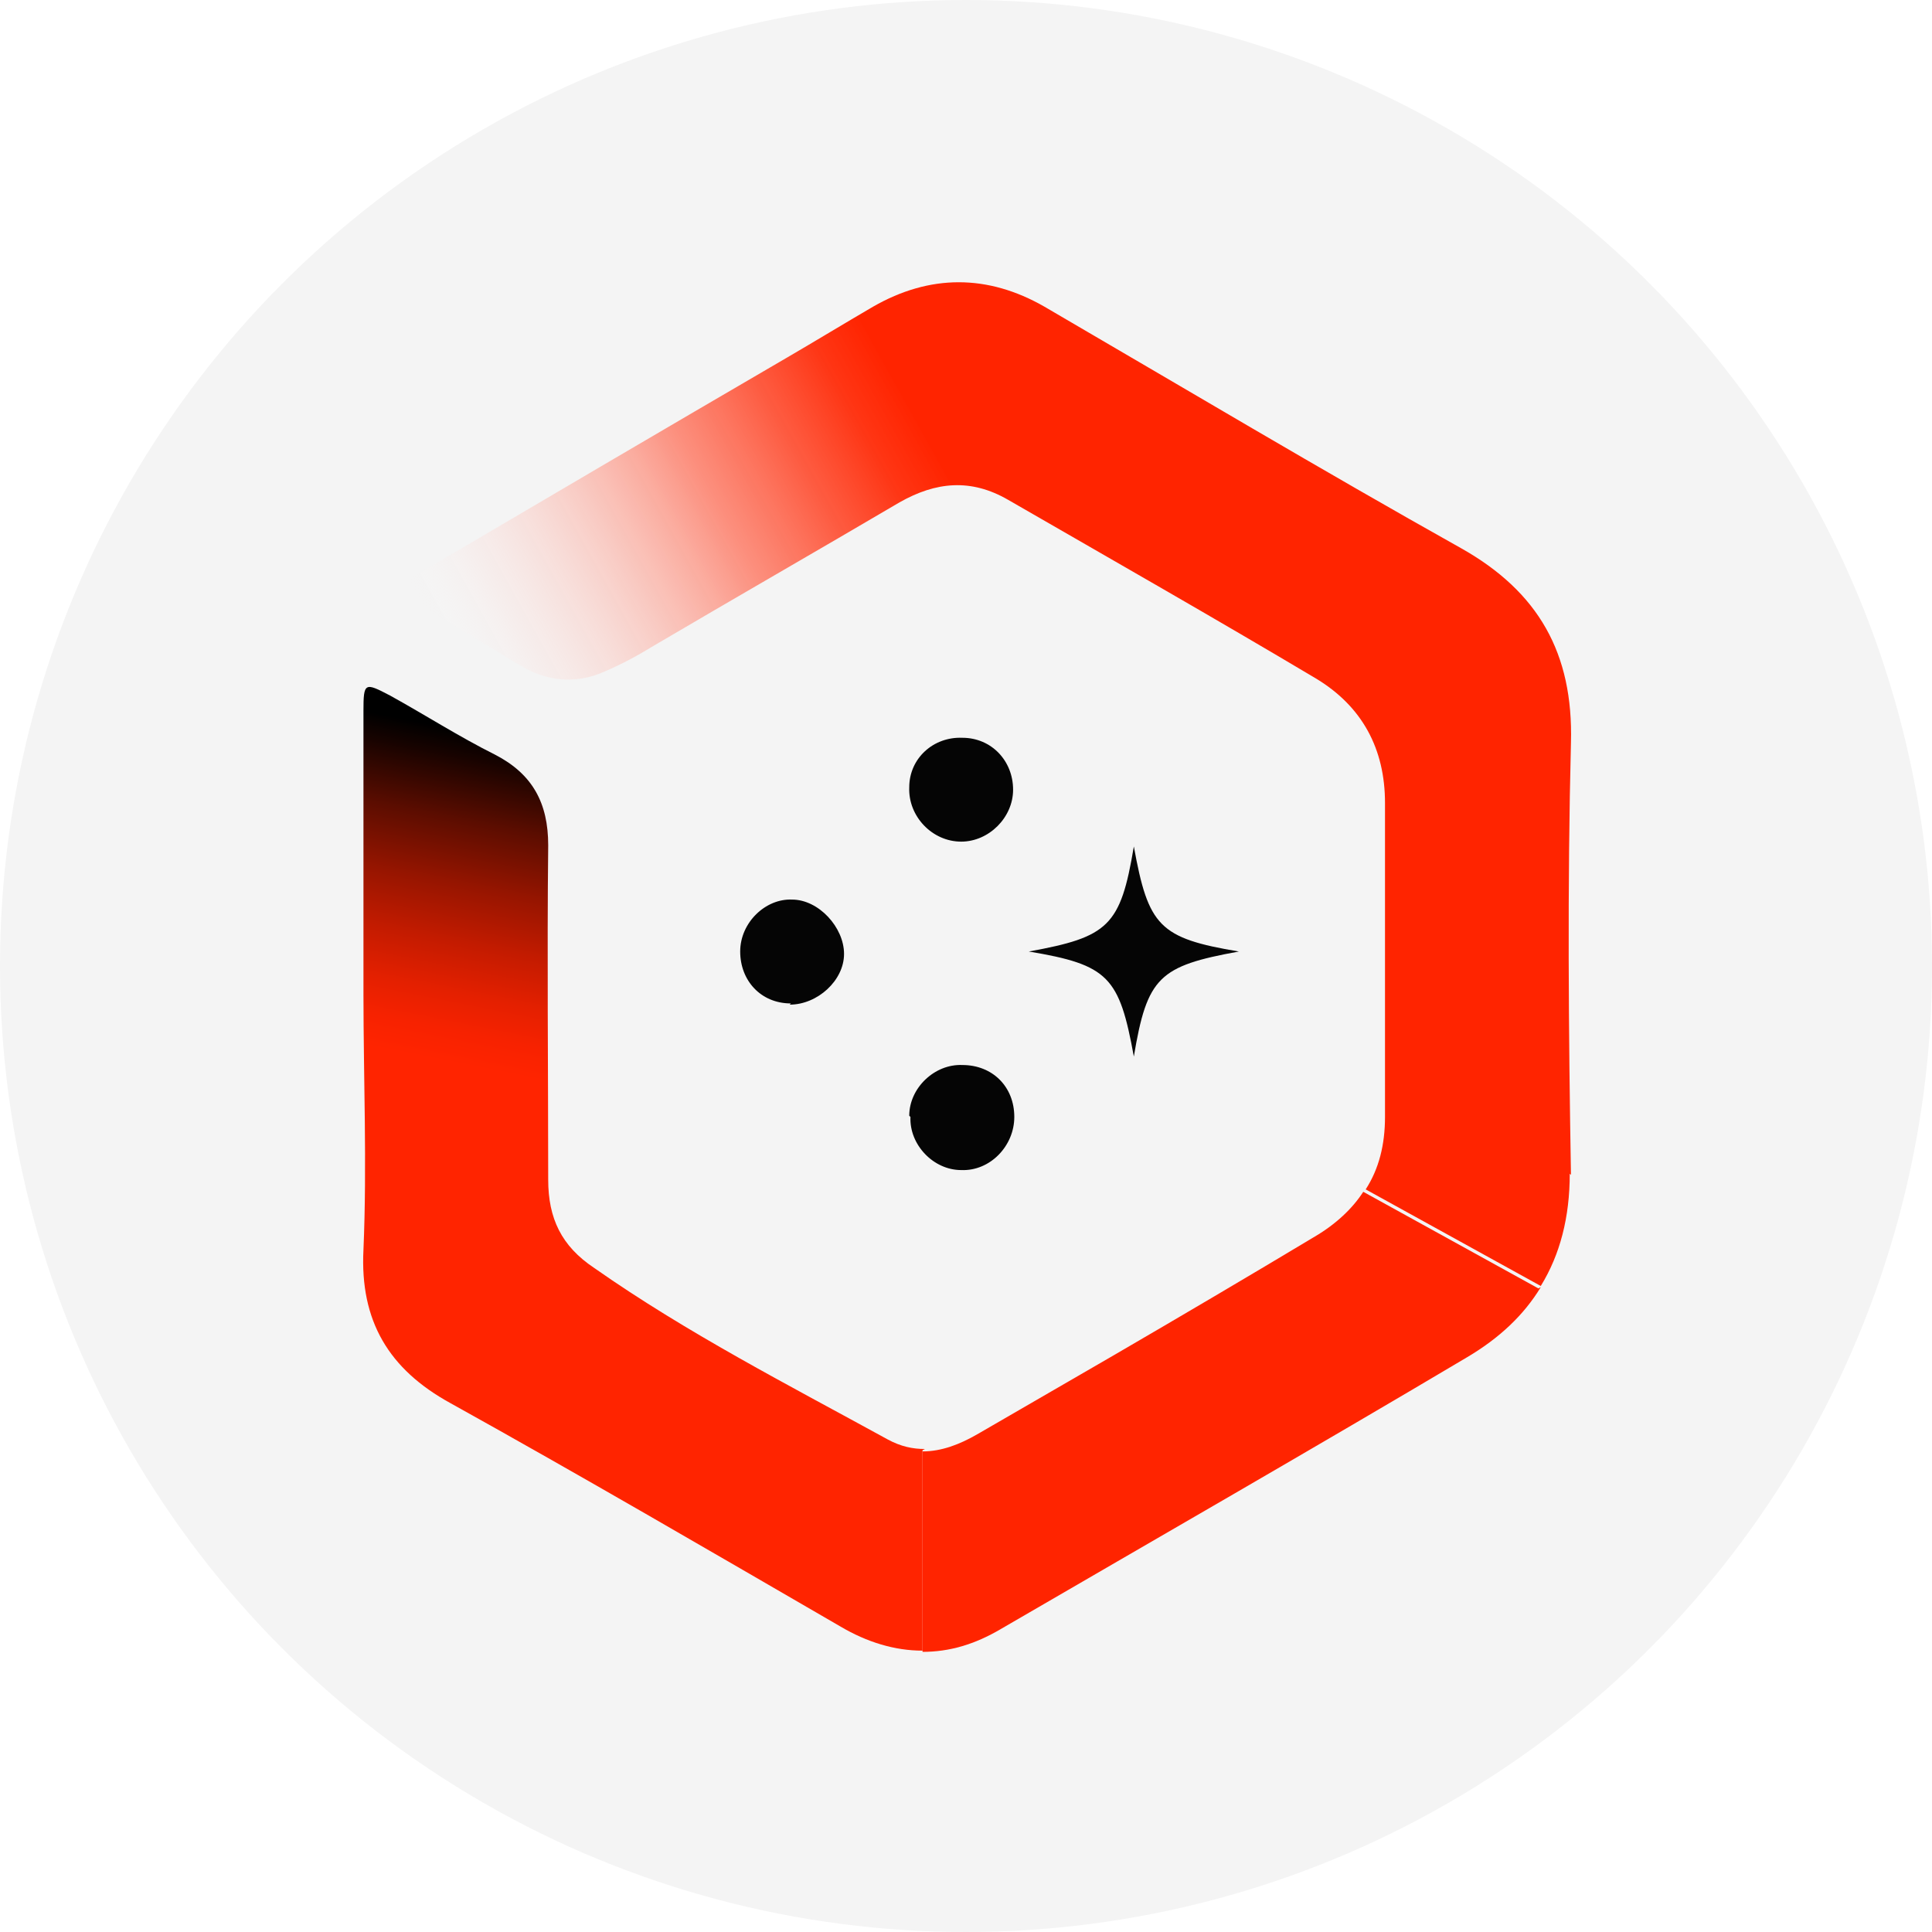
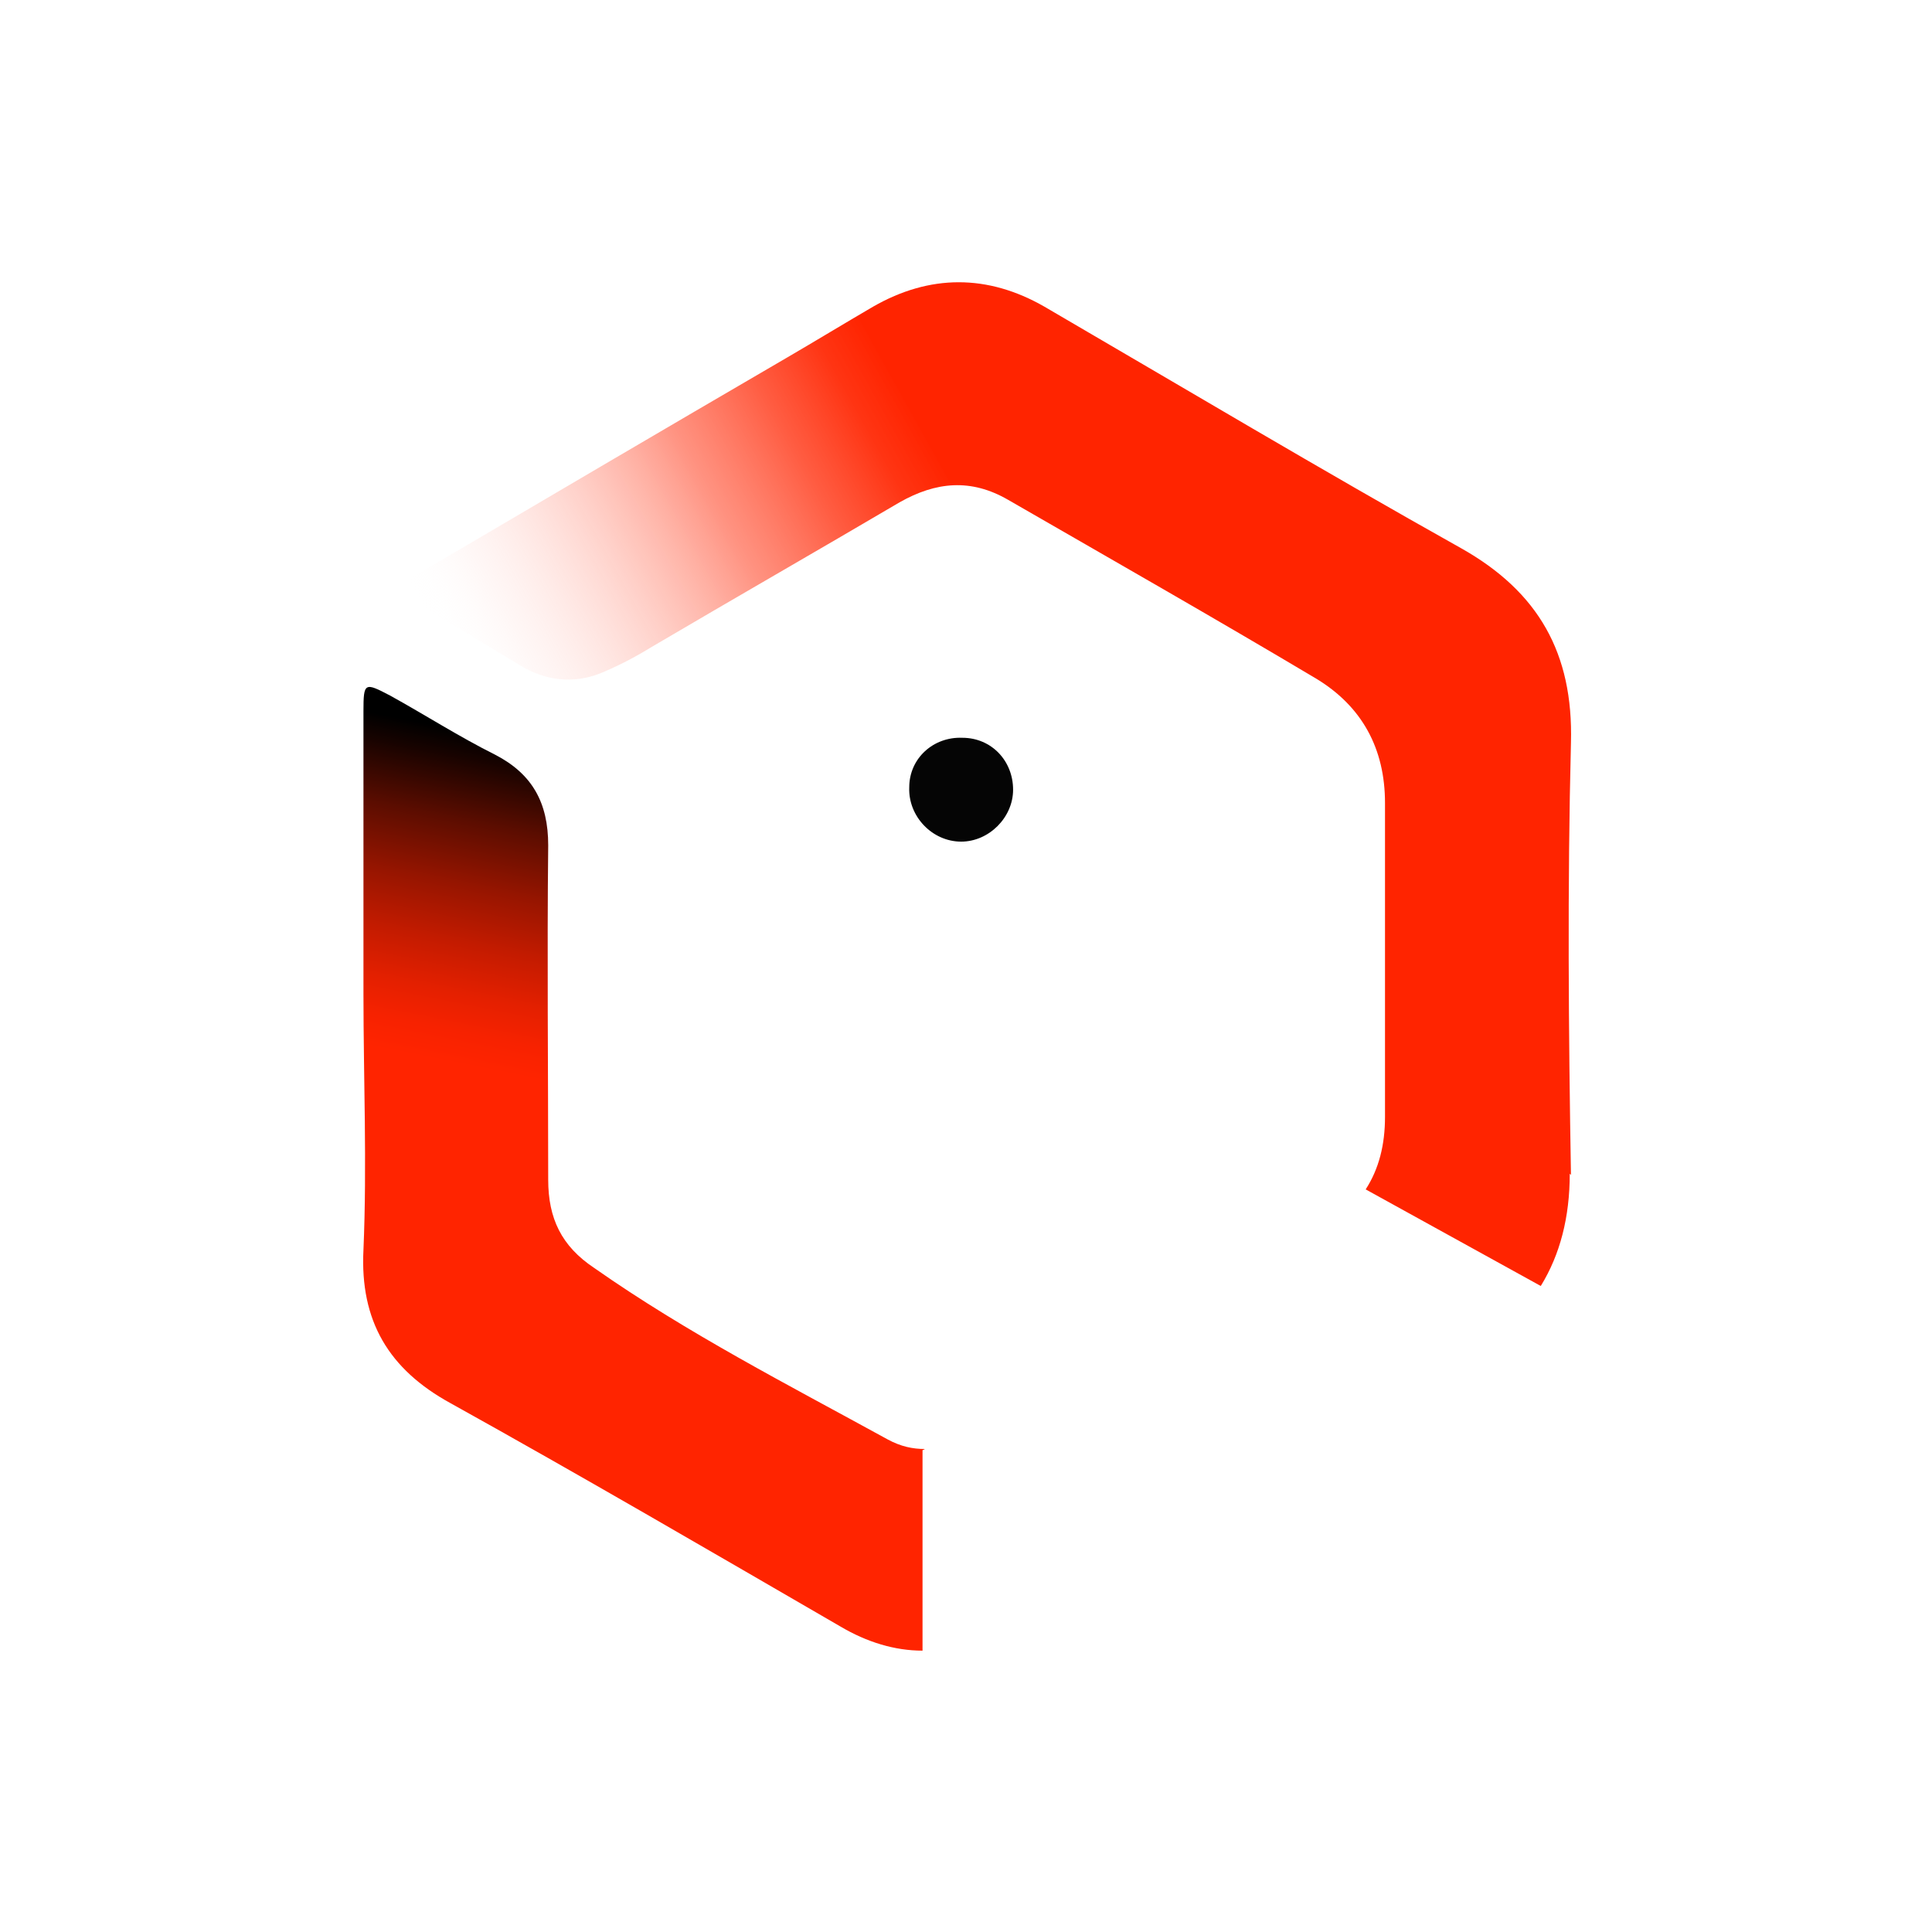
<svg xmlns="http://www.w3.org/2000/svg" id="Layer_2" data-name="Layer 2" viewBox="0 0 16 16">
  <defs>
    <style>
      .cls-1 {
        fill: #050505;
      }

      .cls-2 {
        fill: url(#linear-gradient-2);
      }

      .cls-3 {
        fill: #f4f4f4;
      }

      .cls-4 {
        fill: url(#linear-gradient);
      }

      .cls-5 {
        fill: #ff2400;
      }
    </style>
    <linearGradient id="linear-gradient" x1="5.68" y1="8.99" x2="11.54" y2="5.73" gradientUnits="userSpaceOnUse">
      <stop offset="0" stop-color="#fff" stop-opacity="0" />
      <stop offset=".09" stop-color="#ffd5cf" stop-opacity=".19" />
      <stop offset=".25" stop-color="#ff9786" stop-opacity=".47" />
      <stop offset=".38" stop-color="#ff654c" stop-opacity=".7" />
      <stop offset=".5" stop-color="#ff4223" stop-opacity=".86" />
      <stop offset=".59" stop-color="#ff2c09" stop-opacity=".96" />
      <stop offset=".65" stop-color="#ff2400" />
    </linearGradient>
    <linearGradient id="linear-gradient-2" x1="6.15" y1="5.61" x2="5.13" y2="10.73" gradientUnits="userSpaceOnUse">
      <stop offset=".17" stop-color="#000" />
      <stop offset=".21" stop-color="#170300" />
      <stop offset=".31" stop-color="#5c0d00" />
      <stop offset=".41" stop-color="#961500" />
      <stop offset=".5" stop-color="#c31b00" />
      <stop offset=".58" stop-color="#e42000" />
      <stop offset=".64" stop-color="#f72200" />
      <stop offset=".69" stop-color="#ff2400" />
    </linearGradient>
  </defs>
  <g id="Layer_1-2" data-name="Layer 1">
    <g>
-       <circle class="cls-3" cx="8" cy="8" r="8" />
      <g>
        <path class="cls-4" d="M13,9.72c0,.36-.08.67-.24.93l-1.45-.8c.11-.17.16-.37.16-.6,0-.87,0-1.73,0-2.6,0-.45-.19-.8-.57-1.03-.84-.5-1.7-.99-2.55-1.48-.31-.18-.6-.15-.9.02-.68.4-1.36.79-2.04,1.19-.13.08-.26.15-.4.21-.22.1-.45.09-.67-.03-.3-.18-.59-.36-.89-.53-.16-.09-.16-.15,0-.24,1.02-.6,2.04-1.2,3.07-1.8.24-.14.47-.28.71-.42.47-.27.95-.27,1.42,0,1.15.67,2.29,1.35,3.45,2,.64.36.93.87.91,1.61-.03,1.19-.02,2.39,0,3.58Z" />
-         <path class="cls-5" d="M12.76,10.66c-.14.23-.34.42-.61.58-1.28.76-2.57,1.5-3.86,2.25-.22.13-.43.19-.65.19v-1.66c.16,0,.31-.06.45-.14.38-.22.76-.44,1.14-.66.55-.32,1.11-.65,1.66-.98.17-.1.31-.23.4-.37l1.45.8Z" />
-         <path class="cls-1" d="M6.55,8.31c-.25,0-.42-.19-.42-.43,0-.24.21-.44.43-.43.22,0,.43.23.43.45,0,.22-.22.42-.45.42Z" />
-         <path class="cls-1" d="M7.53,9.24c0-.23.21-.43.44-.42.25,0,.43.18.43.43,0,.24-.2.45-.44.44-.23,0-.43-.21-.42-.44Z" />
        <path class="cls-1" d="M7.96,6.97c-.24,0-.44-.21-.43-.45,0-.24.2-.42.44-.41.24,0,.42.19.42.43,0,.23-.2.43-.43.43Z" />
-         <path class="cls-1" d="M10.26,7.88c-.66.12-.76.21-.87.87-.12-.66-.21-.76-.87-.87.66-.12.76-.21.87-.87.12.66.21.76.87.87Z" />
        <path class="cls-2" d="M7.64,12.01v1.66c-.23,0-.46-.07-.68-.2-1.07-.62-2.15-1.25-3.23-1.85-.51-.28-.75-.68-.72-1.27.03-.71,0-1.42,0-2.12,0-.78,0-1.56,0-2.34,0-.24.01-.24.22-.13.29.16.57.34.87.49.31.16.44.4.44.75-.01.92,0,1.85,0,2.77,0,.32.11.55.38.73.77.54,1.61.97,2.43,1.42.11.06.21.08.31.08Z" />
      </g>
    </g>
  </g>
</svg>